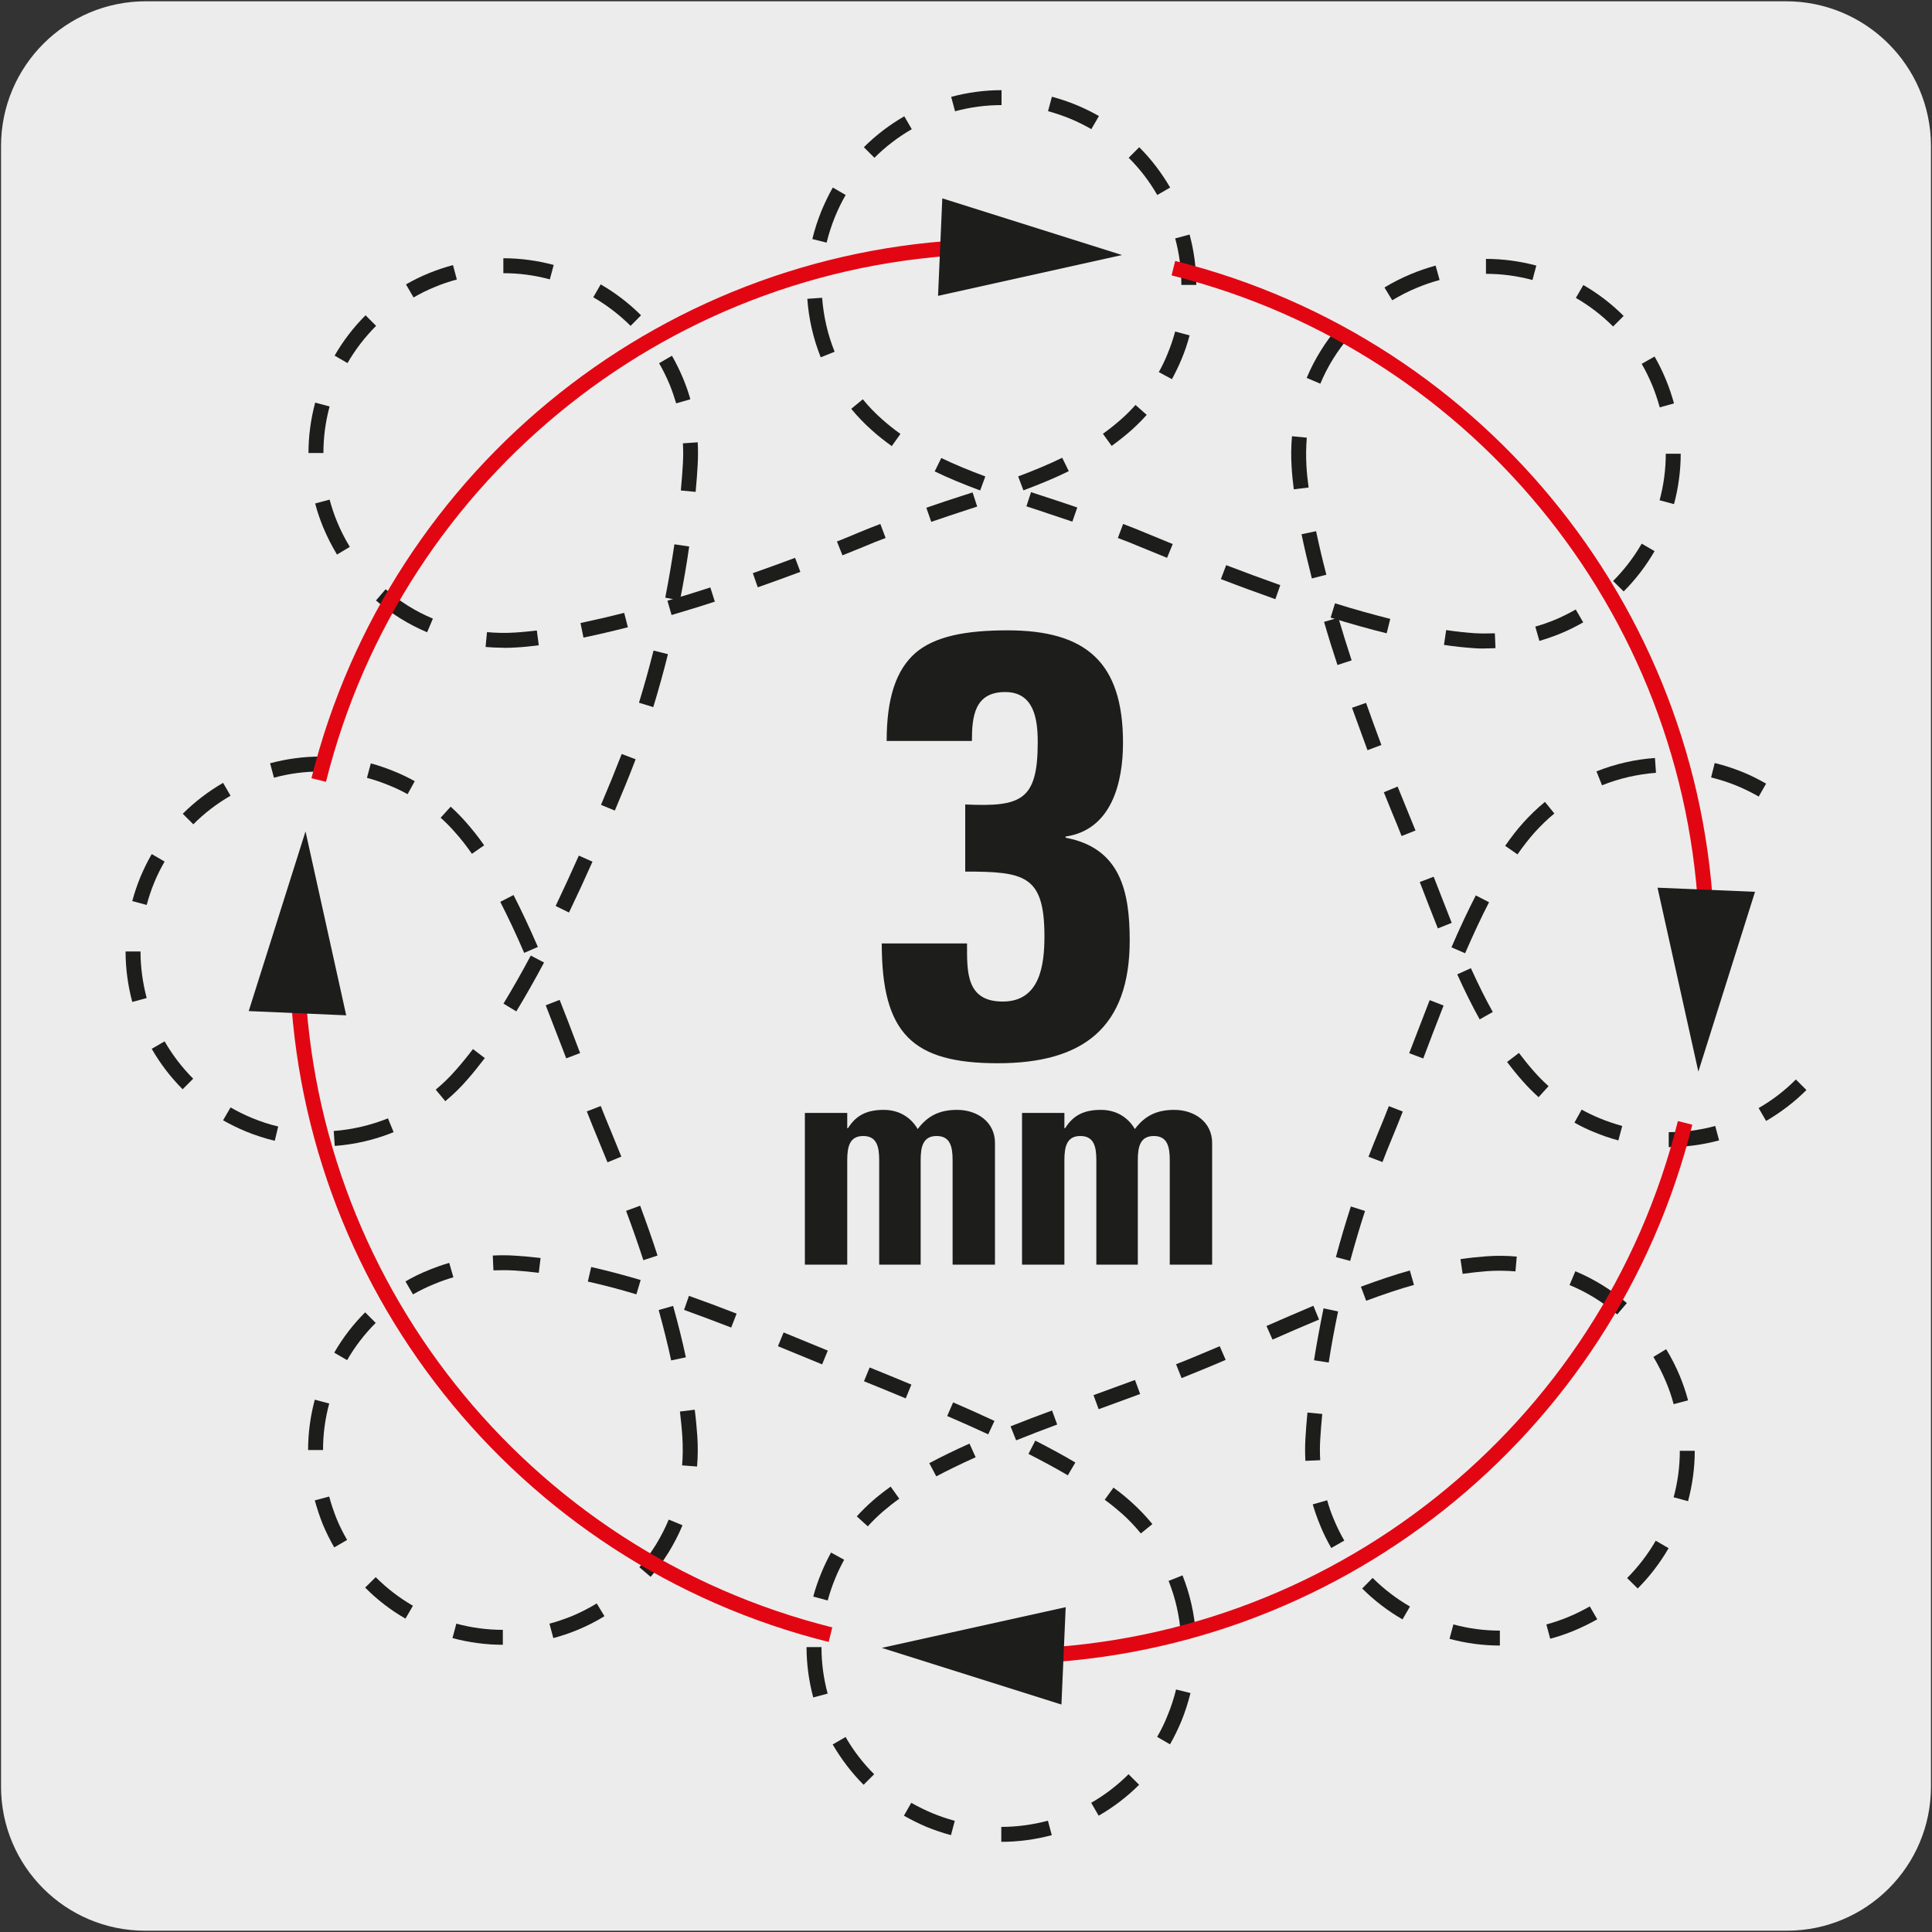
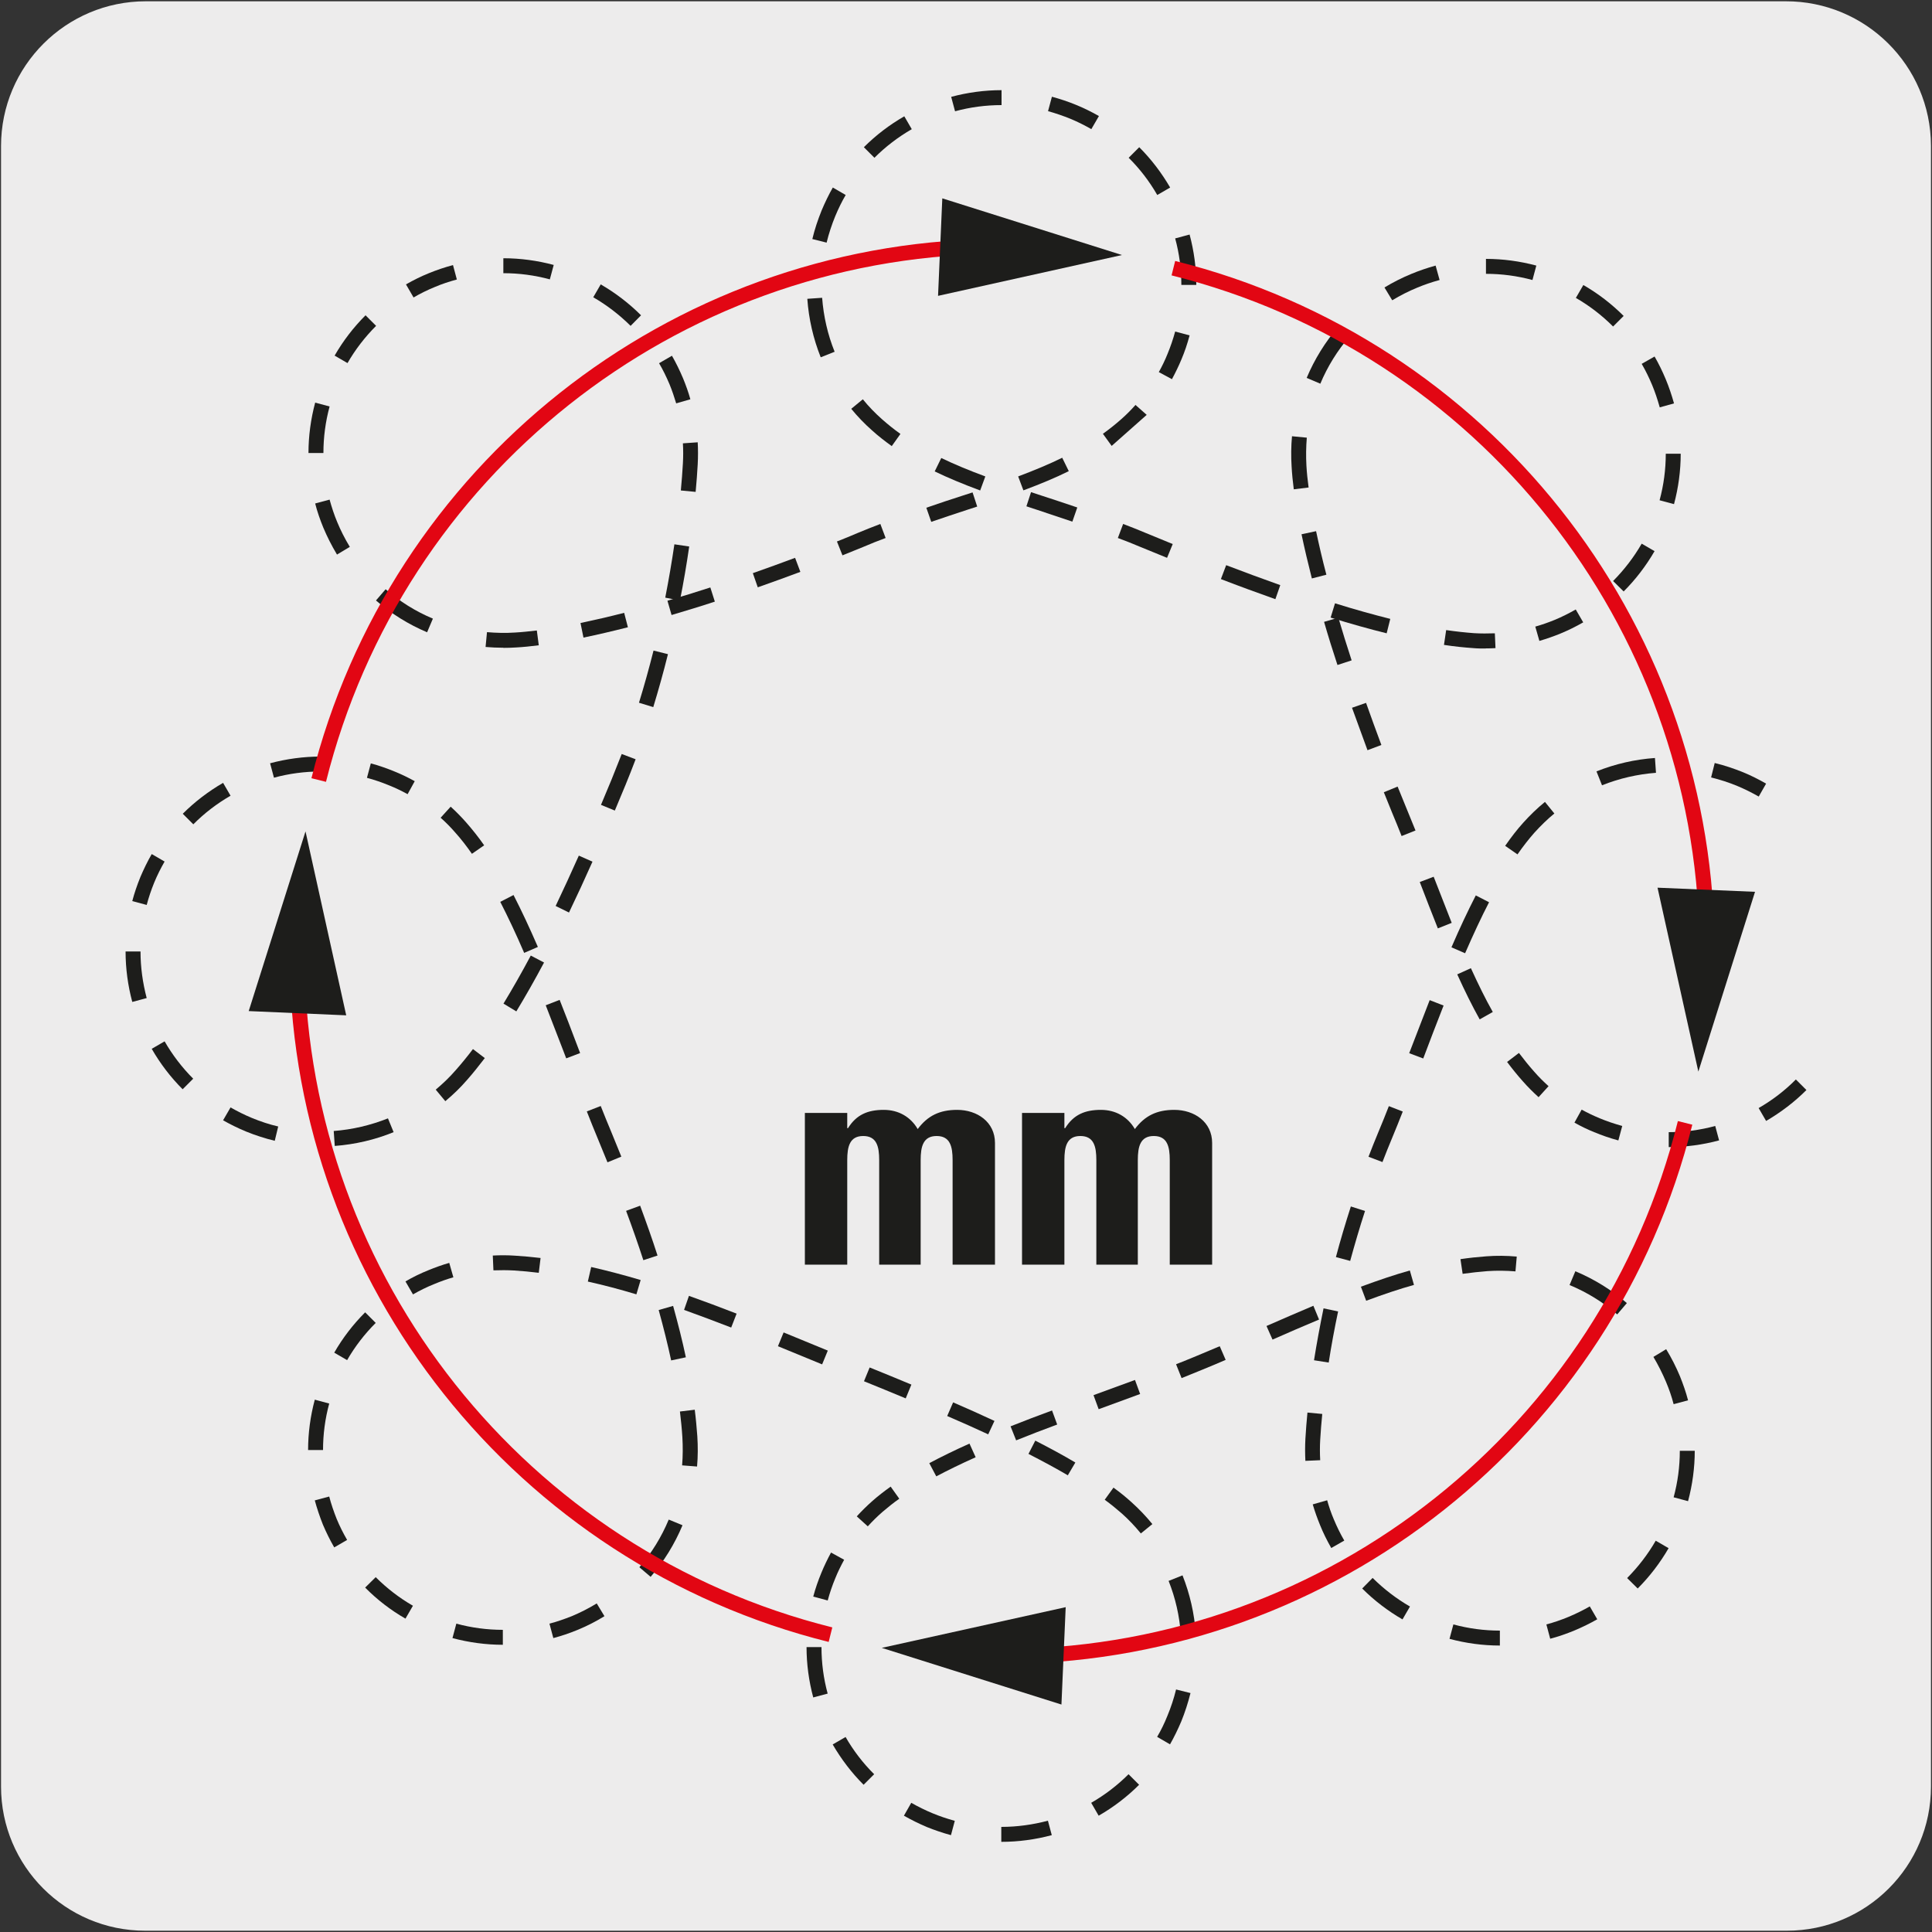
<svg xmlns="http://www.w3.org/2000/svg" viewBox="0 0 150 150">
  <rect x="0" y="0" width="150" height="150" fill="#333333" stroke="none" />
  <path d="m11.32.1h127.31c6.21-.02 11.27 5 11.29 11.21v127.4c0 6.18-5.01 11.19-11.19 11.19h-127.46c-6.18 0-11.19-5.01-11.19-11.19v-127.37c0-6.21 5.04-11.24 11.24-11.24z" fill="#edecec" />
  <g fill="#1d1d1b">
    <path d="m102.51 29.79-1.06-.45c.61-1.45 1.44-2.79 2.46-3.98l.88.75c-.95 1.1-1.72 2.34-2.28 3.68z" />
    <path d="m125.24 25.35c-.86-.86-1.83-1.61-2.89-2.22l.58-1c1.15.66 2.2 1.47 3.13 2.4zm-6.26-3.61c-1.18-.32-2.39-.48-3.61-.48v-1.16c1.32 0 2.64.18 3.91.52z" />
    <path d="m126.06 45.92-.82-.81c.86-.87 1.61-1.84 2.22-2.9l1 .58c-.66 1.14-1.47 2.2-2.4 3.13zm3.91-6.78-1.12-.3c.32-1.18.48-2.39.48-3.61h1.16c0 1.32-.18 2.64-.52 3.91z" />
    <path d="m107.66 49.17c-1.33-.33-2.8-.74-4.35-1.22l.34-1.11c1.53.48 2.98.88 4.29 1.21zm-8.64-2.65c-1.41-.5-2.83-1.02-4.23-1.56l.41-1.08c1.39.53 2.79 1.05 4.2 1.55z" />
    <path d="m83.26 40.5c-.93-.31-1.84-.61-2.72-.91l-.85-.28.36-1.1.85.28c.89.29 1.8.59 2.74.91l-.38 1.09zm-7.16-2.42c-1.34-.5-2.5-.98-3.53-1.48l.51-1.04c1 .48 2.12.95 3.42 1.43z" />
    <path d="m63.72 27.74c-.58-1.46-.93-2.98-1.04-4.54l1.15-.08c.11 1.44.43 2.85.97 4.19z" />
    <path d="m67.89 12.25-.82-.82c.93-.93 1.99-1.74 3.14-2.4l.58 1c-1.06.61-2.04 1.36-2.9 2.22zm6.26-3.61-.3-1.12c1.27-.34 2.59-.52 3.91-.52v1.16c-1.22 0-2.44.16-3.61.48z" />
    <path d="m92.88 22.12h-1.16c0-1.22-.16-2.44-.48-3.61l1.12-.3c.34 1.27.52 2.59.52 3.91zm-3.03-6.98c-.61-1.06-1.36-2.04-2.22-2.89l.82-.82c.93.93 1.73 1.98 2.4 3.13z" />
    <path d="m72.3 40.51-.38-1.09c.97-.34 1.92-.65 2.85-.95l.74-.24.36 1.1-.74.24c-.92.31-1.87.61-2.84.95zm7.16-2.43-.41-1.09c1.3-.49 2.42-.96 3.42-1.45l.51 1.04c-1.03.51-2.18.99-3.52 1.49z" />
    <path d="m45.3 49.5-.23-1.13c1.09-.23 2.22-.49 3.39-.79l.29 1.12c-1.18.3-2.33.57-3.44.8zm6.84-1.75-.32-1.11c1.1-.32 2.21-.67 3.33-1.03l.35 1.1c-1.12.37-2.25.71-3.36 1.04zm6.69-2.16-.38-1.09c1.11-.39 2.21-.79 3.28-1.19l.41 1.09c-1.08.4-2.19.81-3.31 1.2z" />
    <path d="m33.16 49.09c-1.44-.61-2.78-1.44-3.97-2.47l.75-.87c1.1.95 2.33 1.72 3.67 2.28z" />
    <path d="m25.11 35.17h-1.16c0-1.32.18-2.64.52-3.91l1.12.3c-.32 1.18-.48 2.39-.48 3.61zm1.87-6.98-1-.58c.66-1.15 1.47-2.2 2.4-3.13l.82.82c-.86.86-1.61 1.83-2.22 2.89z" />
    <path d="m48.96 25.3c-.87-.86-1.84-1.61-2.9-2.22l.58-1c1.14.66 2.2 1.47 3.13 2.4zm-6.27-3.61c-1.18-.32-2.39-.48-3.61-.48v-1.16c1.32 0 2.64.18 3.91.52z" />
    <path d="m50.72 54.9-1.11-.34c.4-1.3.78-2.66 1.13-4.05l1.12.28c-.35 1.41-.74 2.79-1.14 4.11zm2.07-8.27-1.14-.23c.27-1.38.51-2.78.71-4.14l1.15.17c-.2 1.38-.44 2.8-.72 4.2z" />
    <path d="m40.08 78.52-.99-.6c.7-1.15 1.41-2.4 2.12-3.73l1.03.54c-.72 1.35-1.44 2.62-2.15 3.79zm4.1-7.67-1.04-.51c.61-1.28 1.21-2.59 1.8-3.91l1.06.47c-.59 1.33-1.2 2.65-1.82 3.94z" />
    <path d="m25.99 88.96-.08-1.15c1.44-.11 2.85-.44 4.21-.98l.44 1.07c-1.47.6-3 .95-4.56 1.07z" />
    <path d="m14.18 84.57c-.93-.93-1.74-1.99-2.4-3.14l1-.58c.61 1.06 1.36 2.04 2.22 2.9zm-3.91-6.78c-.34-1.27-.52-2.59-.52-3.92h1.16c0 1.23.17 2.44.48 3.62z" />
    <path d="m15.01 64-.82-.82c.93-.93 1.98-1.73 3.13-2.4l.58 1c-1.06.61-2.04 1.36-2.89 2.22zm6.26-3.62-.3-1.12c1.27-.34 2.59-.52 3.91-.52v1.16c-1.22 0-2.44.16-3.61.48z" />
    <path d="m43.96 82.17-.24-.63c-.45-1.17-.9-2.34-1.35-3.49l1.08-.42c.46 1.16.91 2.33 1.35 3.5l.24.63zm-3.26-8.18c-.64-1.49-1.25-2.78-1.86-3.97l1.03-.53c.62 1.21 1.24 2.53 1.89 4.03l-1.06.46z" />
    <path d="m52.11 105.63c-.27-1.26-.6-2.58-.97-3.92l1.12-.32c.38 1.37.72 2.71.99 3.99l-1.13.24zm-2.16-7.79c-.41-1.26-.86-2.54-1.34-3.83l1.09-.4c.48 1.3.94 2.59 1.35 3.87z" />
    <path d="m50.52 122.43-.88-.75c.95-1.1 1.72-2.35 2.28-3.7l1.07.44c-.61 1.46-1.44 2.81-2.47 4z" />
    <path d="m39.04 127.7c-1.32 0-2.64-.18-3.91-.52l.3-1.12c1.18.32 2.39.48 3.61.48zm-7.56-2.03c-1.15-.66-2.2-1.47-3.13-2.41l.82-.81c.86.86 1.83 1.61 2.89 2.22z" />
    <path d="m25.08 112.58h-1.16c0-1.32.18-2.64.52-3.91l1.12.3c-.32 1.18-.48 2.39-.48 3.61zm1.87-6.98-1-.58c.66-1.15 1.47-2.2 2.4-3.13l.82.82c-.86.86-1.61 1.83-2.22 2.89z" />
    <path d="m56.77 103.07c-1.24-.48-2.47-.94-3.66-1.37l.38-1.09c1.21.43 2.44.89 3.7 1.38zm-7.37-2.58c-1.29-.39-2.55-.72-3.76-.99l.26-1.13c1.23.28 2.52.62 3.84 1.01l-.33 1.11z" />
    <path d="m82.9 114.54c-.9-.53-1.9-1.07-3.05-1.66l.53-1.03c1.17.6 2.19 1.15 3.11 1.7l-.59 1zm-6.18-3.18c-1.04-.48-2.1-.96-3.18-1.42l.46-1.06c1.09.47 2.16.95 3.21 1.44l-.49 1.05zm-6.4-2.79c-1.09-.45-2.17-.9-3.24-1.33l.44-1.07c1.07.43 2.16.88 3.24 1.33z" />
    <path d="m91.68 126.91c-.1-1.44-.42-2.84-.95-4.17l1.08-.43c.57 1.44.92 2.96 1.03 4.52l-1.15.08z" />
    <path d="m77.74 143v-1.16c1.23 0 2.44-.17 3.62-.48l.3 1.12c-1.27.34-2.59.52-3.92.52zm7.56-2.03-.58-1c1.06-.61 2.04-1.36 2.9-2.22l.82.82c-.93.93-1.99 1.74-3.14 2.4z" />
    <path d="m67.05 138.57c-.93-.93-1.73-1.98-2.4-3.13l1-.58c.61 1.06 1.36 2.04 2.22 2.89zm-3.91-6.78c-.34-1.27-.52-2.59-.52-3.91h1.16c0 1.22.16 2.44.48 3.61z" />
    <path d="m72.69 114.62-.54-1.02c.92-.49 1.94-.99 3.12-1.52l.48 1.06c-1.16.52-2.16 1.01-3.05 1.48zm6.2-2.8-.43-1.08c1.05-.42 2.13-.83 3.22-1.23l.4 1.09c-1.08.4-2.15.81-3.19 1.23zm6.41-2.41-.4-1.09 3.22-1.18.4 1.09z" />
    <path d="m98.8 104.01-.47-1.06c1.24-.54 2.45-1.07 3.64-1.57l.44 1.07c-1.18.49-2.39 1.02-3.62 1.56zm7.27-3.02-.41-1.09c1.38-.51 2.62-.93 3.8-1.26l.32 1.12c-1.15.32-2.36.73-3.71 1.23z" />
    <path d="m125.56 102.05c-1.1-.95-2.35-1.72-3.7-2.28l.45-1.07c1.46.61 2.8 1.44 4 2.47z" />
    <path d="m127.15 123.33-.82-.81c.86-.87 1.61-1.84 2.22-2.9l1 .58c-.66 1.14-1.47 2.2-2.4 3.13zm3.91-6.78-1.12-.3c.32-1.18.48-2.39.48-3.61h1.16c0 1.32-.18 2.64-.52 3.91z" />
    <path d="m116.45 127.76c-1.32 0-2.64-.18-3.91-.52l.3-1.12c1.18.32 2.39.48 3.61.48zm-7.56-2.03c-1.14-.66-2.2-1.47-3.13-2.4l.81-.82c.87.86 1.84 1.61 2.9 2.22z" />
    <path d="m103.17 105.79-1.15-.18c.21-1.32.46-2.67.74-4.03l1.13.24c-.28 1.33-.53 2.67-.73 3.97zm1.67-7.89-1.12-.3c.34-1.29.74-2.62 1.16-3.93l1.1.35c-.42 1.29-.8 2.59-1.15 3.87z" />
    <path d="m110.5 82.18-1.09-.41c.53-1.38 1.06-2.76 1.59-4.12l1.08.42c-.54 1.36-1.06 2.74-1.58 4.11zm3.25-8.17-1.06-.46c.65-1.51 1.27-2.82 1.89-4.03l1.03.53c-.61 1.18-1.21 2.47-1.86 3.96z" />
    <path d="m124.38 60.97-.43-1.08c1.46-.58 2.98-.93 4.54-1.04l.08 1.15c-1.43.11-2.84.43-4.19.97z" />
    <path d="m129.56 89.06v-1.16c1.22 0 2.44-.16 3.61-.48l.3 1.12c-1.27.34-2.59.52-3.91.52zm7.56-2.03-.58-1c1.06-.61 2.04-1.36 2.89-2.22l.82.82c-.93.93-1.98 1.73-3.13 2.4z" />
    <path d="m114.88 79.14c-.58-1.04-1.15-2.19-1.74-3.49l1.06-.48c.58 1.27 1.13 2.39 1.7 3.4l-1.01.57zm-3.25-7.07c-.46-1.16-.93-2.36-1.4-3.59l1.08-.41c.48 1.23.94 2.42 1.4 3.58l-1.08.43z" />
    <path d="m106.17 58.24c-.4-1.08-.8-2.18-1.2-3.29l1.09-.38c.39 1.1.79 2.2 1.19 3.27l-1.09.41zm-2.33-6.61c-.37-1.12-.72-2.24-1.04-3.35l1.11-.32c.32 1.09.67 2.21 1.03 3.31zm-1.99-6.73c-.3-1.18-.57-2.32-.8-3.42l1.13-.24c.23 1.08.49 2.21.8 3.38l-1.12.29z" />
    <path d="m100.45 38c-.08-.62-.14-1.21-.17-1.78-.05-.79-.04-1.58.03-2.35l1.15.11c-.06.71-.07 1.44-.03 2.17.03.55.09 1.11.17 1.7l-1.15.14z" />
    <path d="m108.82 64.91c-.23-.58-.47-1.18-.72-1.77l-.66-1.63 1.07-.44.66 1.62c.25.6.49 1.2.73 1.79z" />
    <path d="m119.45 85.18c-.43-.39-.84-.8-1.2-1.21-.44-.49-.85-1-1.24-1.52l.92-.7c.38.5.77.99 1.19 1.46.34.39.72.77 1.11 1.12l-.78.86z" />
    <path d="m125.64 88.54c-.66-.18-1.27-.39-1.87-.64-.52-.21-1.04-.46-1.53-.74l.56-1.01c.45.25.93.48 1.42.68.55.23 1.12.42 1.73.59l-.3 1.12z" />
    <path d="m136.54 61.84c-.55-.31-1.09-.58-1.64-.81-.67-.28-1.36-.5-2.05-.67l.28-1.12c.75.18 1.49.43 2.21.72.61.25 1.18.54 1.78.88l-.57 1z" />
    <path d="m117.81 66.33-.95-.66c.46-.66.92-1.26 1.4-1.79.53-.59 1.1-1.14 1.69-1.62l.73.9c-.54.44-1.06.95-1.55 1.49-.44.5-.88 1.06-1.31 1.68z" />
    <path d="m107.33 90.22-1.08-.41c.24-.63.5-1.27.76-1.9.28-.66.55-1.34.82-2.03l1.08.42c-.27.7-.55 1.38-.83 2.06-.26.62-.51 1.25-.75 1.87z" />
    <path d="m101.35 113.43c-.03-.57-.03-1.14 0-1.71.04-.67.09-1.35.16-2.05l1.15.11c-.07.68-.12 1.35-.16 2.01-.03.52-.03 1.05 0 1.58l-1.15.05z" />
    <path d="m103.36 120.19c-.34-.6-.63-1.18-.87-1.78-.21-.51-.4-1.04-.57-1.61l1.12-.32c.14.5.31 1 .52 1.49.23.55.49 1.09.81 1.64l-1 .57z" />
    <path d="m120.36 127.24-.3-1.12c.57-.15 1.15-.35 1.73-.59.59-.25 1.14-.52 1.64-.81l.58 1c-.54.31-1.13.6-1.77.87-.63.26-1.26.48-1.88.64z" />
    <path d="m129.94 109.02c-.15-.58-.35-1.16-.59-1.73-.28-.66-.61-1.32-.98-1.94l.99-.6c.41.67.77 1.38 1.07 2.1.25.62.47 1.25.63 1.87z" />
    <path d="m113.56 98.91-.17-1.15c.67-.1 1.34-.17 2.01-.22.78-.06 1.58-.05 2.36.02l-.1 1.15c-.73-.06-1.46-.07-2.18-.02-.64.05-1.27.12-1.92.21z" />
    <path d="m91.74 107-.43-1.08c.54-.21 1.07-.43 1.58-.64.61-.25 1.22-.51 1.81-.76l.46 1.06c-.6.26-1.21.52-1.83.77-.52.21-1.05.43-1.6.65z" />
    <path d="m67.38 118.51-.86-.78c.39-.43.8-.83 1.23-1.21s.9-.74 1.4-1.1l.67.94c-.47.33-.9.68-1.3 1.02-.4.35-.78.72-1.14 1.12z" />
    <path d="m64.26 124.26-1.12-.3c.17-.64.39-1.27.64-1.87.21-.51.46-1.03.74-1.55l1.02.56c-.26.48-.5.96-.69 1.44-.23.55-.43 1.14-.59 1.73z" />
    <path d="m73.83 142.48c-.66-.18-1.27-.39-1.87-.63-.61-.26-1.2-.55-1.78-.88l.57-1c.53.3 1.09.58 1.65.81.55.23 1.12.42 1.73.59l-.3 1.12z" />
    <path d="m90.84 135.43-1-.58c.3-.51.57-1.06.8-1.64.27-.65.5-1.34.67-2.04l1.12.28c-.19.75-.43 1.5-.72 2.21-.26.61-.55 1.21-.87 1.77z" />
    <path d="m88.57 119.05c-.44-.54-.94-1.07-1.48-1.55-.4-.35-.84-.71-1.32-1.06l.68-.94c.52.37.98.75 1.41 1.14.59.53 1.13 1.1 1.61 1.69l-.9.73z" />
    <path d="m63.83 105.93-3.43-1.41.44-1.07 3.43 1.41z" />
    <path d="m41.83 98.82c-.64-.08-1.28-.14-1.92-.18-.53-.03-1.06-.03-1.6-.01l-.05-1.15c.58-.03 1.15-.03 1.72.01.66.04 1.32.1 1.99.18z" />
    <path d="m32.06 100.49-.58-1c.58-.34 1.18-.63 1.78-.87.51-.21 1.06-.41 1.62-.57l.32 1.12c-.5.14-1 .32-1.5.53-.55.22-1.1.49-1.64.8z" />
    <path d="m25.95 120.14c-.33-.57-.62-1.16-.88-1.77-.25-.63-.46-1.26-.63-1.88l1.12-.3c.15.58.35 1.16.58 1.74.23.56.51 1.11.81 1.63z" />
    <path d="m42.96 127.18-.3-1.12c.57-.15 1.15-.35 1.73-.58.67-.28 1.32-.61 1.94-.99l.6.99c-.66.41-1.37.77-2.1 1.07-.63.26-1.26.47-1.87.63z" />
    <path d="m54.11 113.86-1.15-.09c.06-.74.06-1.47.02-2.18-.04-.66-.11-1.33-.19-2l1.15-.14c.09.7.15 1.39.2 2.06.05.77.05 1.56-.02 2.35z" />
    <path d="m47.16 90.23-.77-1.88c-.28-.68-.56-1.36-.83-2.06l1.08-.42c.27.69.55 1.37.83 2.04l.77 1.89-1.07.44z" />
    <path d="m36.64 66.29c-.41-.59-.85-1.16-1.32-1.68-.34-.39-.71-.77-1.11-1.12l.78-.86c.43.39.83.8 1.2 1.22.49.56.97 1.16 1.4 1.78z" />
    <path d="m31.65 61.66c-.46-.25-.93-.48-1.43-.68-.58-.24-1.17-.44-1.73-.59l.3-1.12c.61.16 1.24.38 1.87.64.54.22 1.05.47 1.54.74l-.56 1.02z" />
    <path d="m11.39 70.26-1.12-.3c.16-.61.37-1.23.63-1.87.26-.61.55-1.21.88-1.78l1 .58c-.3.52-.58 1.08-.81 1.64-.24.59-.43 1.16-.58 1.73z" />
    <path d="m21.33 88.57c-.74-.18-1.47-.41-2.23-.72-.63-.26-1.23-.56-1.78-.87l.58-1c.51.29 1.06.57 1.64.81.7.29 1.37.51 2.06.67l-.27 1.12z" />
    <path d="m34.57 85.49-.74-.89c.57-.48 1.09-.98 1.55-1.51.45-.51.9-1.06 1.34-1.64l.92.7c-.46.6-.92 1.18-1.39 1.71-.49.57-1.06 1.12-1.68 1.64z" />
    <path d="m47.73 62.93-1.07-.44.83-1.99c.26-.65.52-1.3.78-1.96l1.08.41c-.25.66-.51 1.32-.78 1.98l-.83 1.99z" />
    <path d="m54.01 38.19-1.15-.11c.07-.72.12-1.42.16-2.1.03-.54.03-1.06 0-1.56l1.15-.08c.03.55.03 1.13 0 1.71-.04.69-.09 1.4-.16 2.13z" />
    <path d="m52.5 31.32c-.15-.5-.32-1-.52-1.49-.25-.59-.52-1.14-.81-1.63l1-.58c.31.54.6 1.13.87 1.77.22.54.41 1.07.56 1.61l-1.11.32z" />
    <path d="m32.1 23.08-.58-1c.58-.33 1.18-.63 1.78-.87.61-.25 1.24-.46 1.87-.63l.3 1.12c-.59.16-1.17.35-1.73.59-.56.23-1.11.5-1.64.81z" />
    <path d="m26.16 43.05c-.43-.72-.77-1.4-1.06-2.09-.25-.61-.47-1.24-.63-1.87l1.12-.3c.16.58.35 1.17.59 1.74.26.63.58 1.27.98 1.93l-1 .6z" />
    <path d="m39.08 50.29c-.46 0-.92-.02-1.38-.06l.11-1.15c.72.06 1.44.08 2.17.03.54-.03 1.11-.09 1.7-.16l.15 1.15c-.63.08-1.22.14-1.78.17-.32.02-.64.03-.97.03z" />
    <path d="m65.41 43.12-.43-1.08c.55-.21 1.09-.44 1.61-.66.59-.25 1.19-.48 1.76-.7l.41 1.09c-.57.21-1.15.44-1.73.69-.53.22-1.08.44-1.63.66z" />
-     <path d="m86.31 34.62-.68-.94c.51-.37.98-.74 1.43-1.14.4-.35.77-.73 1.1-1.1l.87.77c-.36.41-.77.81-1.2 1.2-.48.42-.98.82-1.52 1.21z" />
+     <path d="m86.31 34.62-.68-.94c.51-.37.98-.74 1.43-1.14.4-.35.77-.73 1.1-1.1l.87.77z" />
    <path d="m90.99 29.44-1.02-.55c.25-.45.48-.92.68-1.42.23-.56.43-1.14.59-1.73l1.12.3c-.17.64-.38 1.27-.64 1.88-.2.48-.44.98-.73 1.52z" />
    <path d="m84.74 10.03c-.51-.29-1.06-.57-1.64-.81-.57-.23-1.15-.43-1.73-.59l.3-1.12c.63.17 1.26.38 1.87.63.63.26 1.22.55 1.78.87l-.58 1z" />
    <path d="m64.19 18.84-1.12-.28c.18-.76.43-1.5.72-2.22.27-.64.56-1.24.87-1.78l1 .58c-.29.49-.56 1.04-.81 1.64-.27.66-.5 1.35-.67 2.05z" />
    <path d="m69.24 34.64c-.55-.4-1.07-.8-1.53-1.22-.57-.5-1.12-1.07-1.62-1.68l.9-.74c.46.57.97 1.09 1.49 1.55.43.38.91.77 1.43 1.14l-.67.94z" />
    <path d="m90.61 43.31-2.08-.85c-.59-.25-1.17-.48-1.74-.69l.41-1.09c.59.22 1.18.46 1.78.71l2.07.85z" />
    <path d="m115.36 50.35c-.32 0-.64 0-.97-.03-.73-.05-1.49-.13-2.28-.25l.17-1.15c.76.11 1.49.19 2.18.24.52.03 1.05.03 1.6.01l.05 1.15c-.25.02-.51.02-.76.02z" />
    <path d="m119.52 49.77-.32-1.12c.5-.14 1.01-.32 1.5-.52.58-.24 1.11-.51 1.64-.81l.58 1c-.56.32-1.16.62-1.77.87-.51.21-1.06.4-1.63.57z" />
    <path d="m128.86 31.62c-.17-.6-.36-1.18-.59-1.73-.24-.57-.5-1.11-.81-1.64l1-.57c.33.57.61 1.15.87 1.77.25.6.46 1.23.64 1.87l-1.12.31z" />
    <path d="m108.09 23.31-.6-.99c.66-.4 1.37-.76 2.1-1.06.58-.24 1.19-.45 1.87-.64l.31 1.12c-.63.17-1.2.37-1.73.59-.68.28-1.33.61-1.94.98z" />
  </g>
  <path d="m78.67 129.18-.02-1.16c24.46-.36 45.69-17.21 51.62-40.98l1.12.28c-6.06 24.28-27.74 41.49-52.73 41.86zm-14.33-1.7c-24.28-6.06-41.49-27.75-41.86-52.73l1.16-.02c.36 24.45 17.21 45.68 40.98 51.62l-.28 1.12zm67.6-54.48c-.36-24.46-17.21-45.69-40.98-51.62l.28-1.12c24.28 6.06 41.5 27.74 41.87 52.73l-1.16.02zm-106.64-12.3-1.12-.28c6.06-24.28 27.74-41.49 52.73-41.86l.02 1.16c-24.46.36-45.68 17.21-51.62 40.98z" fill="#e20613" />
  <path d="m72.83 22.97 14.28-3.17-13.95-4.4z" fill="#1d1d1b" />
  <path d="m26.88 78.83-3.16-14.28-4.41 13.95z" fill="#1d1d1b" />
  <path d="m82.74 124.78-14.28 3.16 13.95 4.4z" fill="#1d1d1b" />
  <path d="m128.69 68.92 3.17 14.28 4.4-13.96z" fill="#1d1d1b" />
  <path d="m65.79 87.59h.05c.65-1.05 1.54-1.42 2.77-1.42 1.17 0 2.1.56 2.64 1.49.77-1.03 1.7-1.49 3.06-1.49 1.56 0 2.94.94 2.94 2.57v9.45h-3.29v-8.12c0-1.05-.19-1.87-1.24-1.87s-1.24.82-1.24 1.87v8.12h-3.22v-8.12c0-1.05-.19-1.87-1.24-1.87s-1.24.82-1.24 1.87v8.12h-3.29v-11.78h3.29v1.19z" fill="#1d1d1b" />
  <path d="m82.65 87.59h.05c.65-1.05 1.54-1.42 2.77-1.42 1.17 0 2.1.56 2.64 1.49.77-1.03 1.7-1.49 3.06-1.49 1.56 0 2.94.94 2.94 2.57v9.45h-3.29v-8.12c0-1.05-.19-1.87-1.24-1.87s-1.24.82-1.24 1.87v8.12h-3.22v-8.12c0-1.05-.19-1.87-1.24-1.87s-1.24.82-1.24 1.87v8.12h-3.29v-11.78h3.29v1.19z" fill="#1d1d1b" />
-   <path d="m68.84 57.53c0-3.38.75-5.54 2.25-6.85 1.5-1.27 3.85-1.74 7.14-1.74 6.1 0 8.96 2.49 8.96 8.73 0 3.1-.89 6.76-4.46 7.28v.09c4.27.8 4.98 4.18 4.98 7.98 0 6.76-3.61 9.53-10.24 9.53s-9.01-2.3-9.01-9.3h6.62c0 2.16-.1 4.51 2.77 4.51s3.24-2.77 3.24-5.07c0-4.74-1.55-5.02-6.15-5.02v-5.21c4.32.19 5.63-.28 5.63-4.83 0-1.79-.28-3.9-2.53-3.9-2.39 0-2.58 1.92-2.58 3.8z" fill="#1d1d1b" />
</svg>